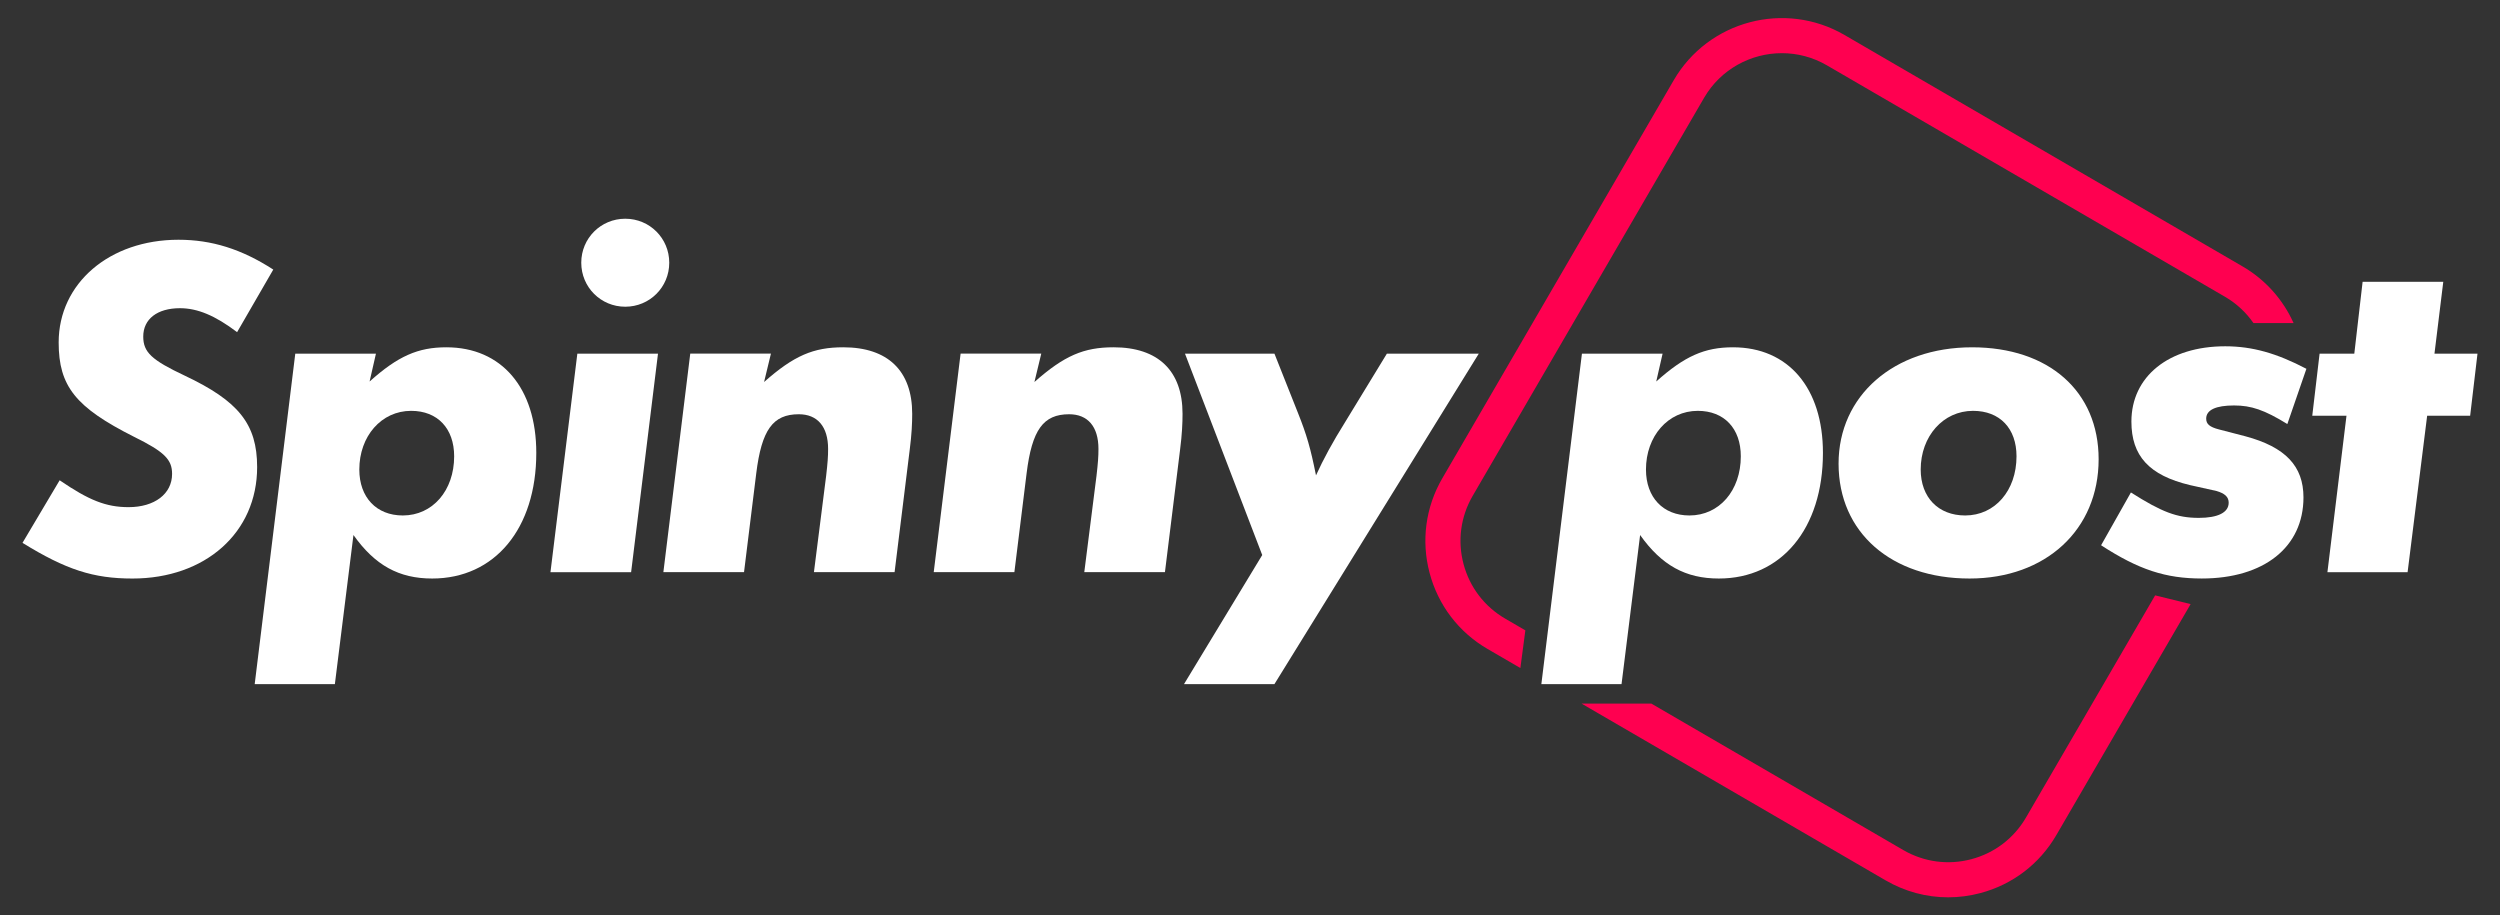
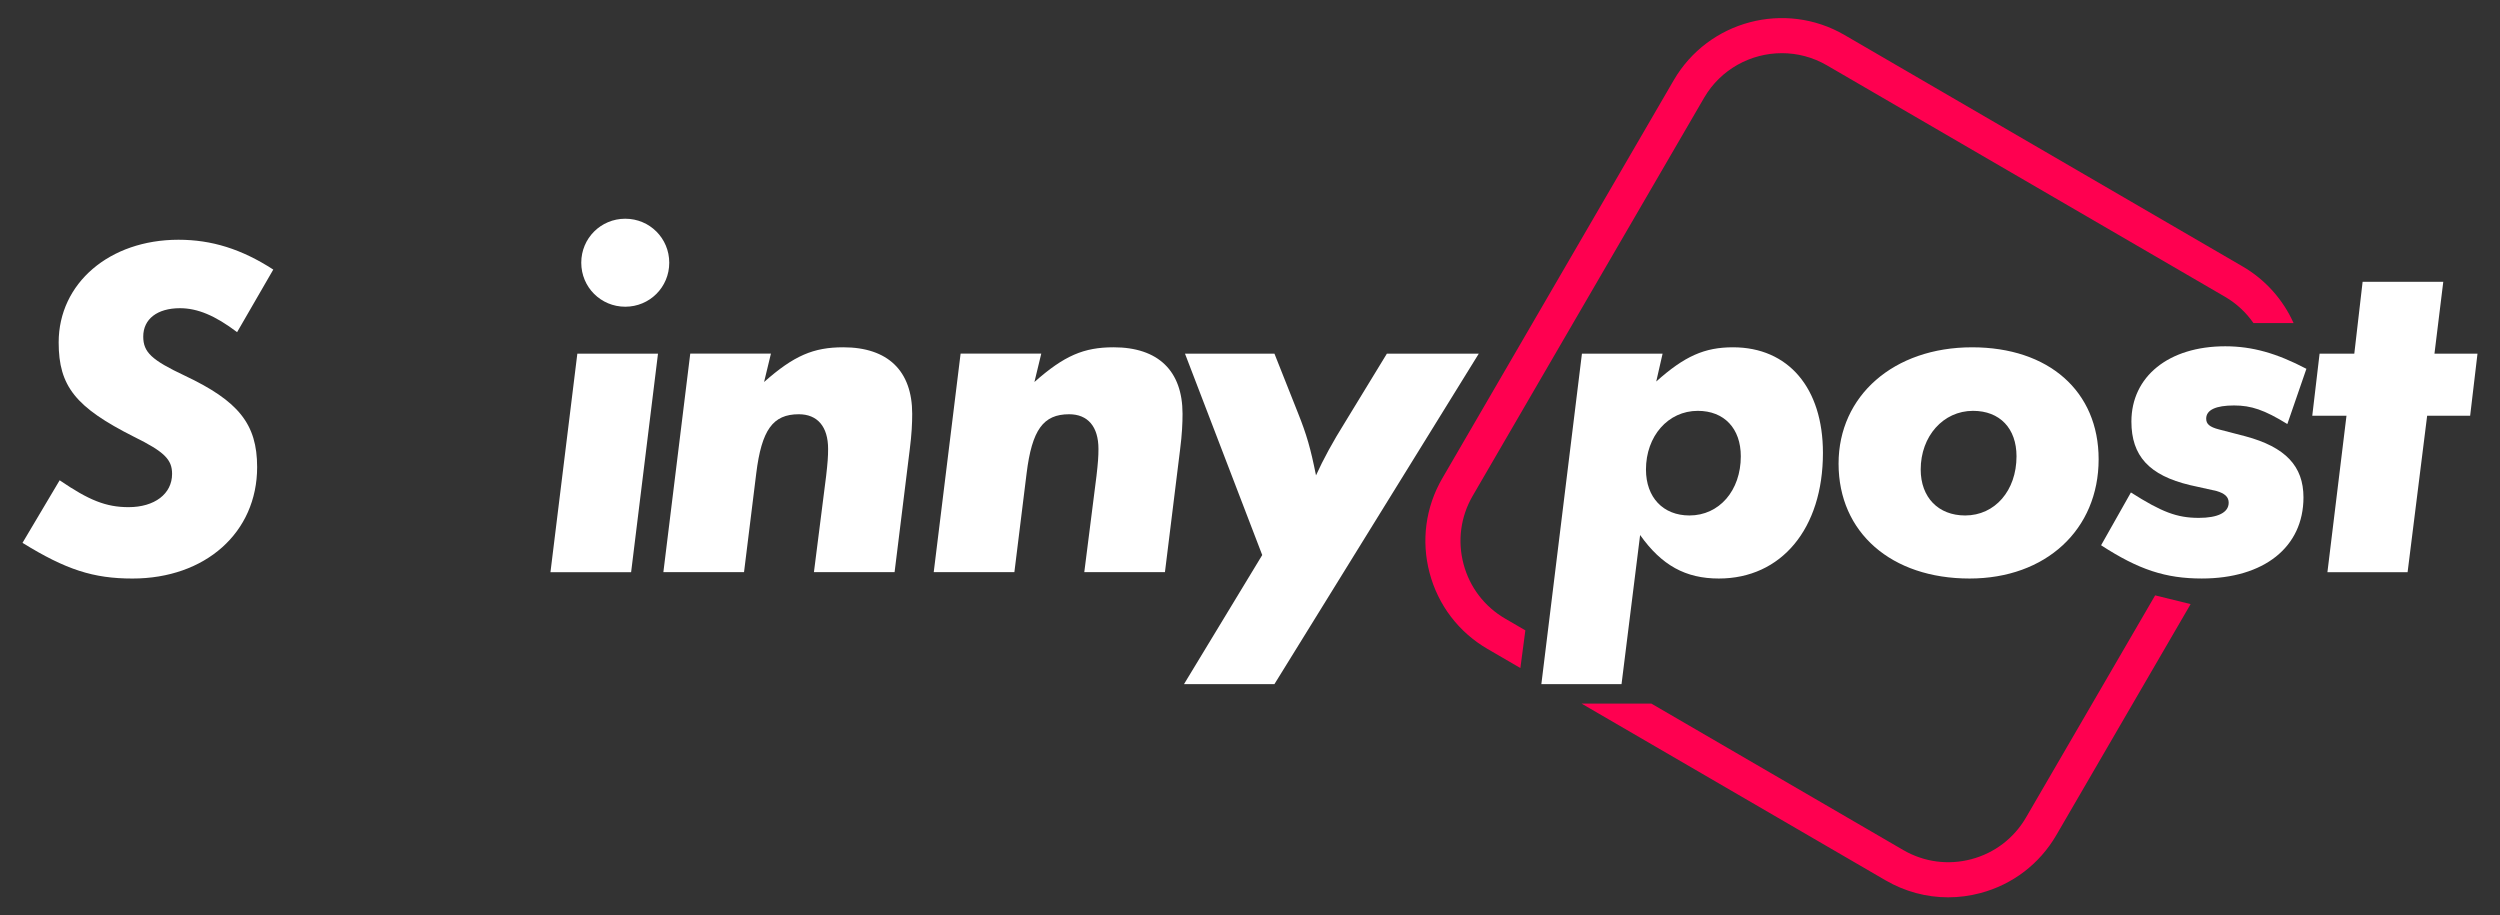
<svg xmlns="http://www.w3.org/2000/svg" version="1.1" id="Layer_1" x="0px" y="0px" viewBox="0 0 1825.69 668.5" style="enable-background:new 0 0 1825.69 668.5;" xml:space="preserve">
  <rect x="0" y="0" width="1825.69" height="668.5" fill="#333333" stroke="none" />
  <style type="text/css">
	.st0{fill:#FFFFFF;}
	.st1{fill:#FF0050;}
</style>
  <g>
    <g>
      <path class="st0" d="M199.57,196.86l-26.42,45.7c-16.06-12.14-28.92-17.49-41.77-17.49c-16.42,0-26.77,7.85-26.77,20.71    c0,11.42,6.07,17.14,30.34,28.56c39.27,18.56,52.83,35.34,52.83,66.76c0,47.84-37.84,81.39-91.03,81.39    c-28.56,0-48.55-6.43-80.32-26.06l27.13-45.7c21.42,14.64,33.91,19.63,50.34,19.63c18.92,0,31.77-9.64,31.77-24.28    c0-10.35-5.35-16.06-27.85-27.13c-42.48-21.42-54.98-36.77-54.98-68.9c0-43.2,37.13-74.97,87.46-74.97    C154.59,175.08,176.36,181.86,199.57,196.86z" />
-       <path class="st0" d="M274.54,258.26l-4.64,20.35c20.71-18.56,35.34-24.99,56.05-24.99c40.34,0,65.69,29.63,65.69,77.11    c0,55.33-30.34,91.75-76.04,91.75c-24.28,0-41.77-9.64-57.48-31.77l-13.57,108.88H186l29.63-241.33H274.54z M331.66,333.23    c0-20.35-12.14-33.2-31.42-33.2c-21.78,0-37.84,18.56-37.84,42.84c0,20.35,12.5,33.56,31.77,33.56    C315.95,376.42,331.66,358.22,331.66,333.23z" />
      <path class="st0" d="M480.52,258.26l-19.63,159.58h-58.9l19.63-159.58H480.52z M456.61,159.73c17.85,0,32.13,14.28,32.13,32.13    s-14.28,32.13-32.13,32.13s-32.13-14.28-32.13-32.13S438.76,159.73,456.61,159.73z" />
      <path class="st0" d="M562.99,258.26l-5,20.71c21.78-19.28,36.06-25.35,57.83-25.35c32.49,0,50.34,17.14,50.34,48.55    c0,6.78-0.36,14.99-1.79,26.06l-11.07,89.6h-58.9l8.92-70.33c1.07-9.28,1.43-13.92,1.43-19.63c0-16.42-7.85-25.35-21.42-25.35    c-18.92,0-27.13,11.42-31.06,43.2l-8.92,72.11h-58.9l19.63-159.58H562.99z" />
      <path class="st0" d="M760.41,258.26l-5,20.71c21.78-19.28,36.06-25.35,57.83-25.35c32.49,0,50.34,17.14,50.34,48.55    c0,6.78-0.36,14.99-1.78,26.06l-11.07,89.6h-58.9l8.92-70.33c1.07-9.28,1.43-13.92,1.43-19.63c0-16.42-7.85-25.35-21.42-25.35    c-18.92,0-27.13,11.42-31.06,43.2l-8.92,72.11h-58.9l19.63-159.58H760.41z" />
      <path class="st0" d="M1079.92,258.26L930.69,499.59h-66.04l57.12-94.25l-56.41-147.08h65.33l17.14,43.2    c6.43,16.06,9.28,26.06,13.21,45.7c5.35-11.78,12.14-24.28,21.06-38.56l30.7-50.34H1079.92z" />
      <path class="st0" d="M1214.15,258.26l-4.64,20.35c20.71-18.56,35.34-24.99,56.05-24.99c40.34,0,65.69,29.63,65.69,77.11    c0,55.33-30.35,91.75-76.04,91.75c-24.28,0-41.77-9.64-57.47-31.77l-13.57,108.88h-58.55l29.63-241.33H1214.15z M1271.27,333.23    c0-20.35-12.14-33.2-31.42-33.2c-21.78,0-37.84,18.56-37.84,42.84c0,20.35,12.49,33.56,31.77,33.56    C1255.56,376.42,1271.27,358.22,1271.27,333.23z" />
      <path class="st0" d="M1532.58,335.37c0,51.41-38.55,87.11-94.25,87.11c-57.12,0-95.67-33.56-95.67-83.89    c0-49.62,40.34-84.96,97.46-84.96C1496.17,253.62,1532.58,285.75,1532.58,335.37z M1472.61,333.23c0-20.35-12.14-33.2-31.77-33.2    c-21.78,0-38.2,18.56-38.2,42.84c0,20.35,12.85,33.56,32.49,33.56C1456.9,376.42,1472.61,358.22,1472.61,333.23z" />
      <path class="st0" d="M1684.31,269.33l-13.92,40.34c-16.78-10.35-26.42-13.57-38.91-13.57c-13.21,0-20.35,3.21-20.35,9.64    c0,3.93,2.5,6.07,9.28,7.85l19.28,5c29.27,7.85,42.48,21.78,42.48,44.62c0,36.41-28.92,59.26-74.25,59.26    c-26.42,0-46.05-6.43-73.54-24.28l21.78-38.56c22.49,14.28,33.56,18.56,49.62,18.56c13.92,0,21.78-3.93,21.78-11.07    c0-4.28-2.86-6.78-8.92-8.57l-19.28-4.28c-29.99-7.14-42.84-21.42-42.84-46.41c0-32.84,27.13-54.98,68.54-54.98    C1644.69,252.9,1662.54,257.9,1684.31,269.33z" />
      <path class="st0" d="M1772.49,303.6l-14.28,114.24h-58.55l13.92-114.24h-24.99l5.35-45.34h25.35l6.07-52.48h58.9l-6.43,52.48    h31.42l-5.36,45.34H1772.49z" />
    </g>
  </g>
  <g>
    <path class="st1" d="M1637.65,194.53L1347,25.55c-43.48-25.28-99.42-10.47-124.7,33.01l-168.98,290.66   c-12.25,21.06-15.56,45.63-9.32,69.19c6.24,23.55,21.27,43.27,42.33,55.51l23.96,13.93l3.64-27.52l-14.72-8.56   c-15.15-8.81-25.96-22.98-30.44-39.92c-4.48-16.94-2.1-34.61,6.7-49.75l168.98-290.66c12.16-20.92,34.2-32.61,56.82-32.61   c11.18,0,22.51,2.86,32.86,8.87l290.66,168.98c8.56,4.98,15.56,11.61,20.86,19.26h29.3   C1667.4,219.14,1654.75,204.46,1637.65,194.53z" />
    <path class="st1" d="M1573.85,434.78l-94.31,162.23c-8.81,15.15-22.98,25.96-39.92,30.44c-16.94,4.48-34.61,2.1-49.75-6.7   L1205.91,513.8h-50.97l222.05,129.09c14.11,8.2,29.8,12.4,45.69,12.4c7.83,0,15.72-1.02,23.49-3.08   c23.55-6.24,43.27-21.27,55.51-42.33l98.08-168.71L1573.85,434.78z" />
  </g>
</svg>